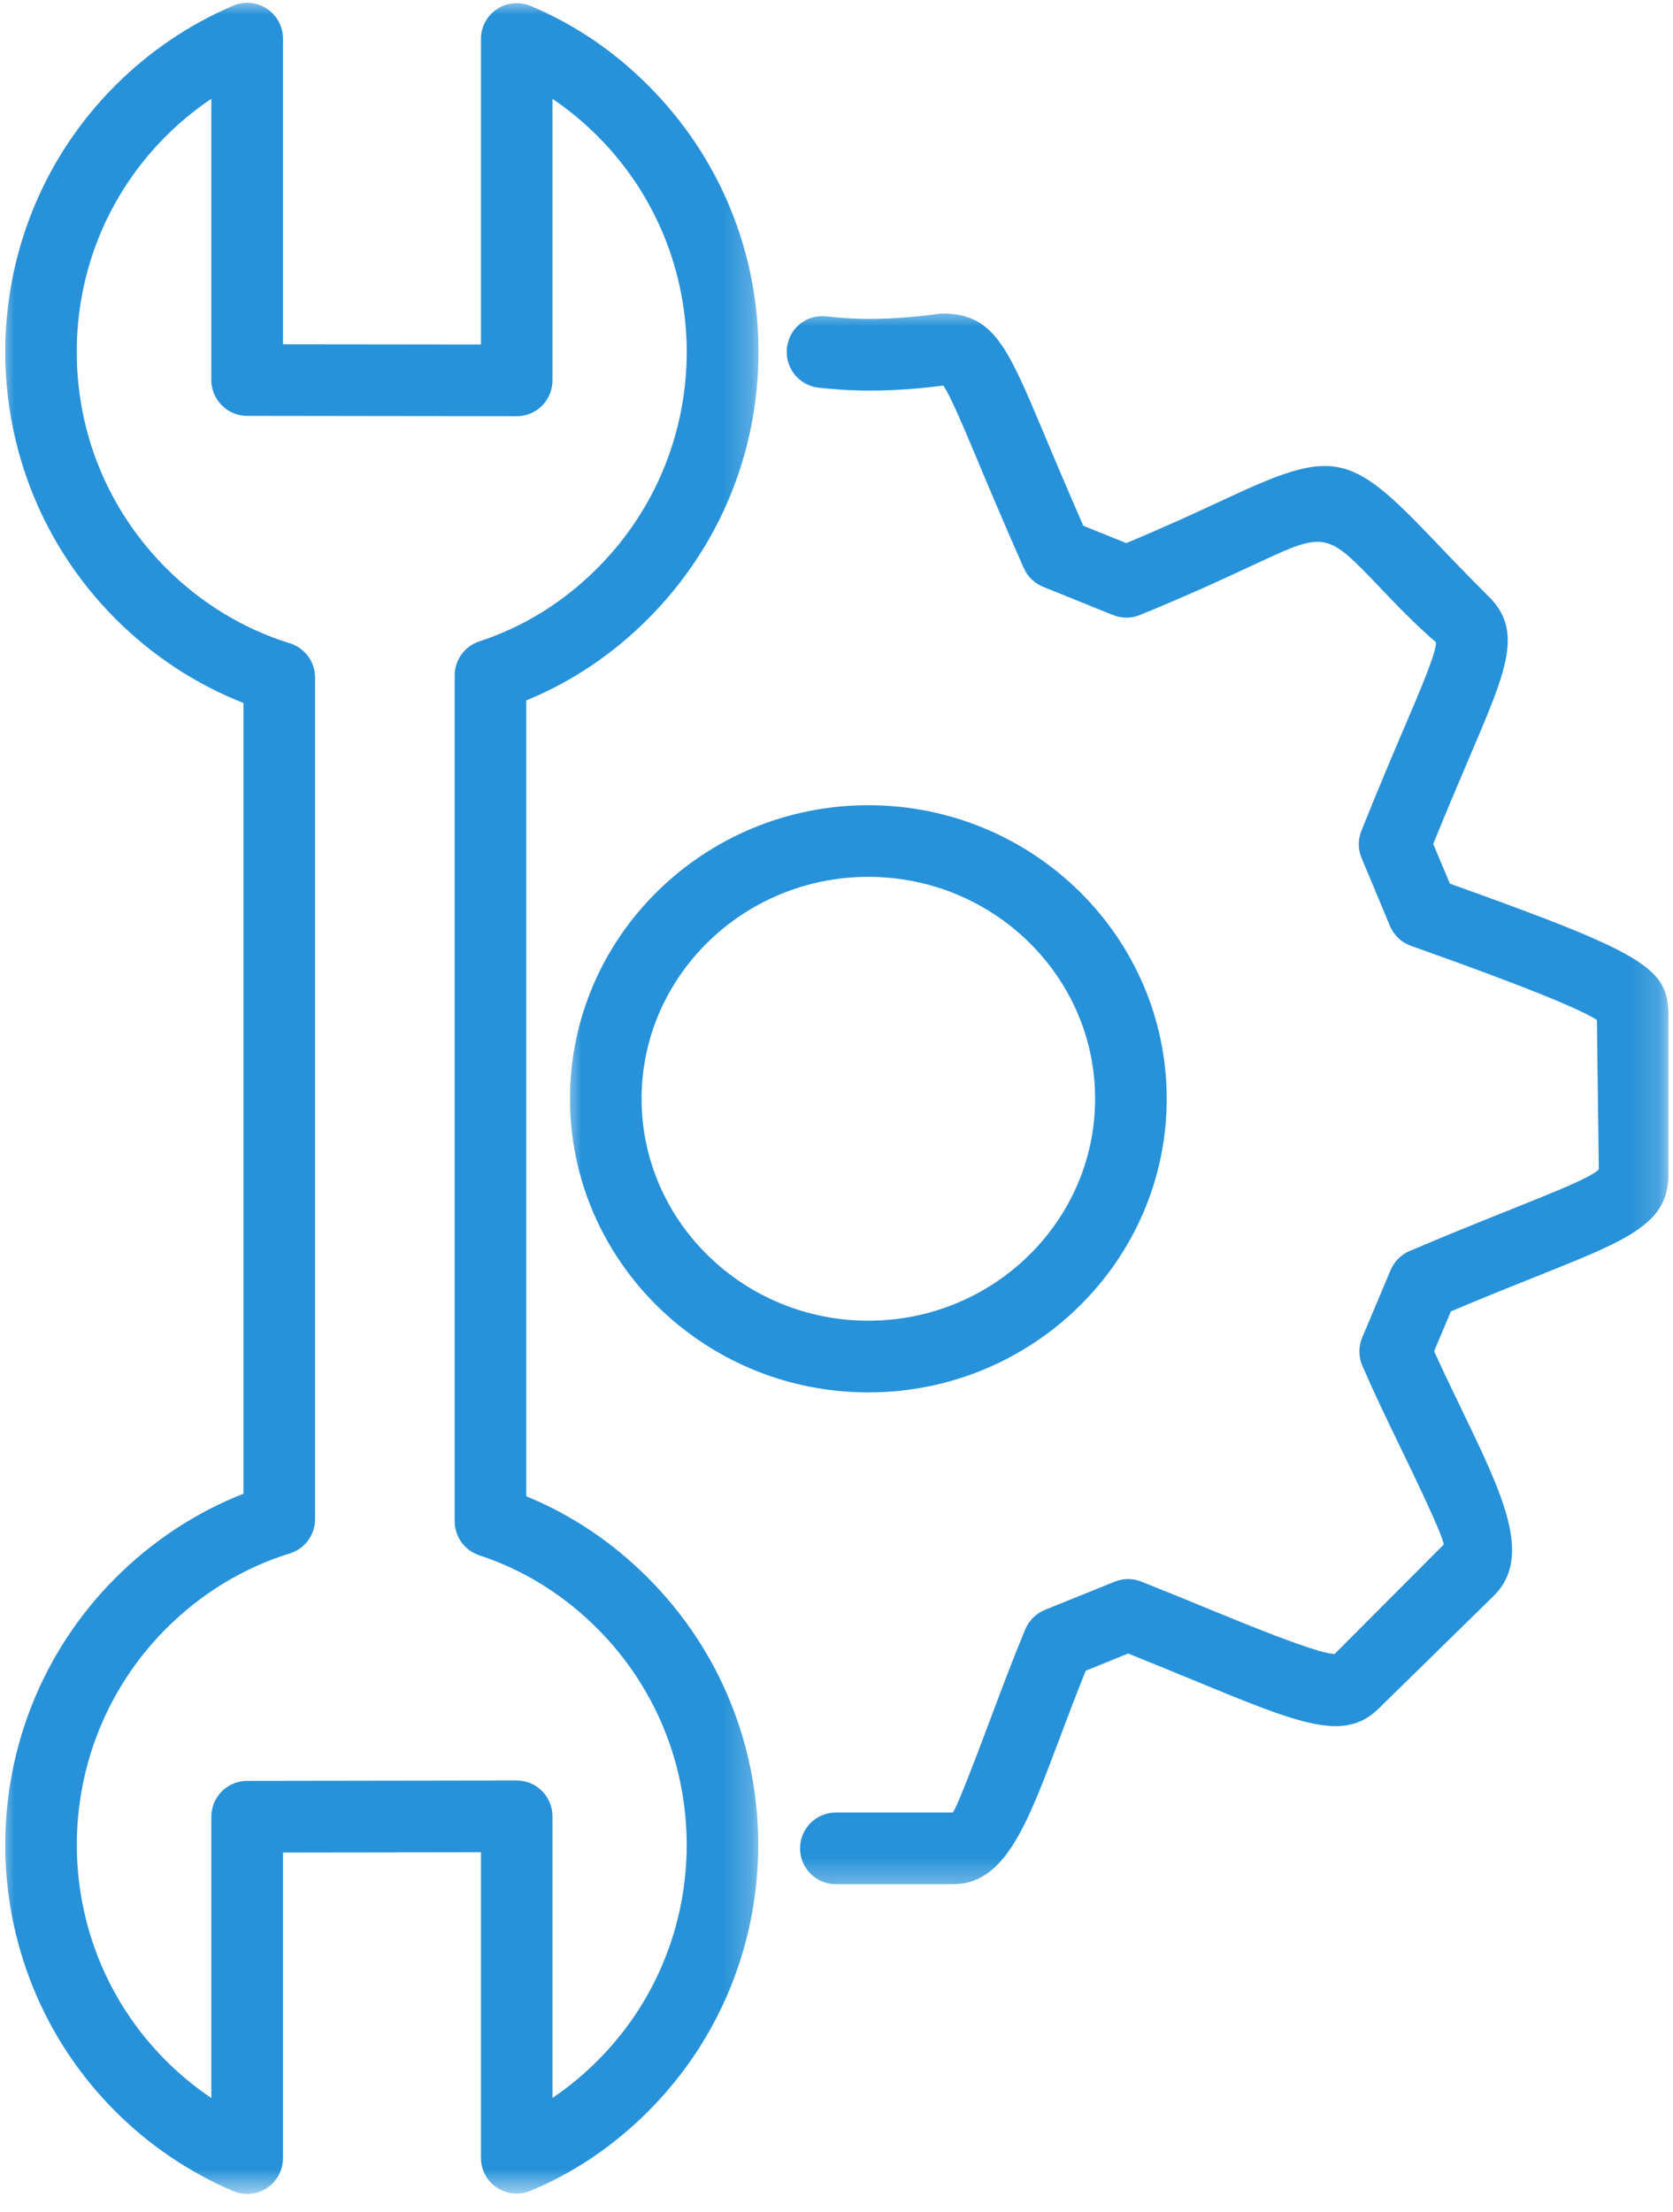
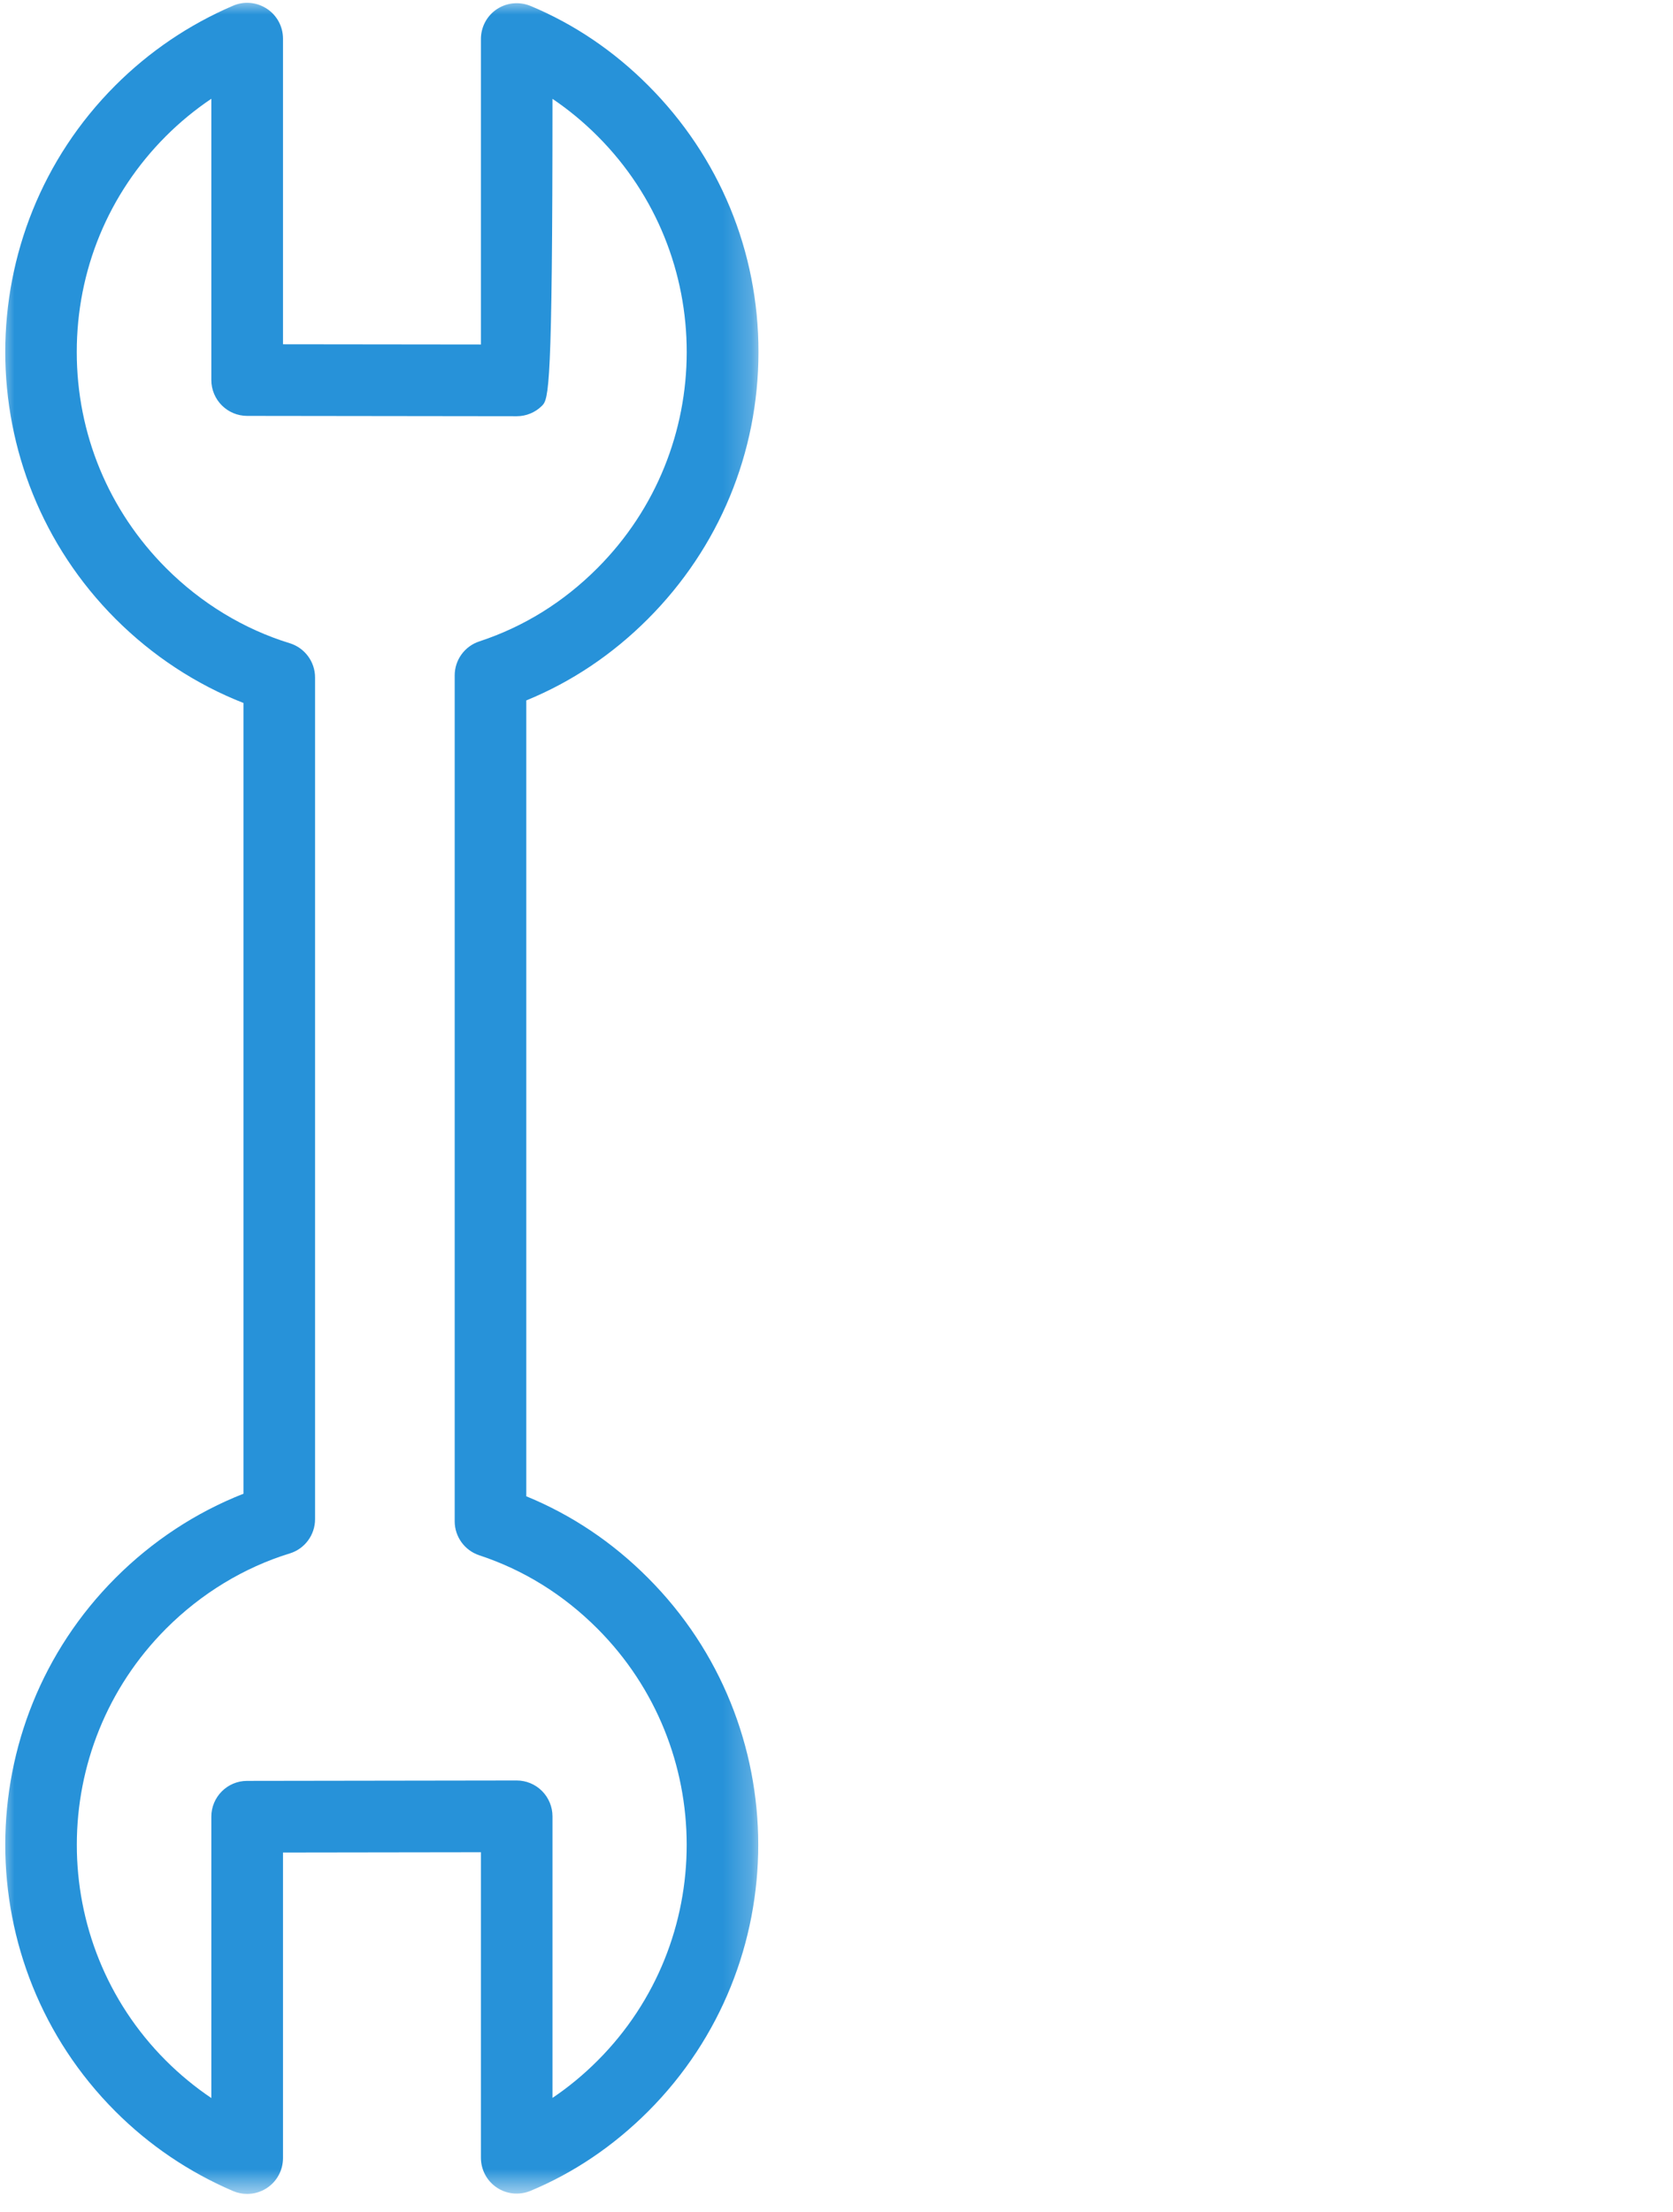
<svg xmlns="http://www.w3.org/2000/svg" width="59" height="78" viewBox="0 0 59 78" fill="none">
  <mask id="mask0_10_114" style="mask-type:luminance" maskUnits="userSpaceOnUse" x="0" y="0" width="27" height="78">
    <path d="M0 0H26.772V77.367H0V0Z" fill="white" />
  </mask>
  <g mask="url(#mask0_10_114)">
-     <path d="M7.453 3.482C6.88 3.868 6.342 4.31 5.849 4.803C3.822 6.833 2.706 9.536 2.707 12.415C2.707 15.294 3.829 18.001 5.861 20.036C7.096 21.271 8.604 22.187 10.219 22.681C10.749 22.846 11.111 23.334 11.111 23.89V53.568C11.111 54.123 10.749 54.614 10.219 54.776C8.604 55.272 7.096 56.188 5.861 57.424C1.664 61.626 1.657 68.461 5.849 72.658C6.342 73.151 6.88 73.593 7.453 73.98V64.058C7.453 63.362 8.018 62.796 8.714 62.796L18.219 62.782C18.222 62.782 18.222 62.782 18.222 62.782C18.557 62.782 18.878 62.916 19.114 63.152C19.351 63.391 19.484 63.712 19.484 64.046V73.975C20.046 73.596 20.579 73.157 21.077 72.658C25.269 68.461 25.262 61.626 21.065 57.424C19.868 56.227 18.468 55.358 16.903 54.842C16.384 54.67 16.035 54.186 16.035 53.641V23.818C16.035 23.271 16.384 22.788 16.903 22.617C18.468 22.102 19.868 21.235 21.065 20.036C25.265 15.833 25.269 9 21.077 4.803C20.579 4.304 20.046 3.865 19.484 3.485V13.413C19.484 13.749 19.351 14.07 19.114 14.308C18.878 14.544 18.557 14.677 18.222 14.677C18.222 14.677 18.222 14.677 18.219 14.677L8.714 14.665C8.018 14.663 7.453 14.099 7.453 13.399V3.482ZM8.717 77.361C8.549 77.361 8.378 77.328 8.218 77.259C6.657 76.588 5.26 75.643 4.064 74.445C-1.111 69.262 -1.107 60.824 4.076 55.637C5.375 54.337 6.919 53.324 8.586 52.671V24.788C6.917 24.135 5.374 23.122 4.076 21.824C-1.107 16.634 -1.111 8.197 4.064 3.016C5.26 1.82 6.657 0.872 8.218 0.202C8.611 0.031 9.056 0.075 9.412 0.308C9.768 0.542 9.98 0.938 9.98 1.362V12.139L16.96 12.147V1.376C16.96 0.953 17.169 0.559 17.521 0.324C17.872 0.09 18.313 0.049 18.707 0.208C20.243 0.849 21.642 1.793 22.862 3.016C25.372 5.529 26.753 8.87 26.748 12.421C26.745 15.97 25.36 19.309 22.85 21.824C21.595 23.08 20.155 24.045 18.56 24.698V52.761C20.158 53.417 21.597 54.38 22.85 55.637C28.033 60.824 28.037 69.262 22.862 74.445C21.639 75.668 20.242 76.614 18.707 77.253C18.316 77.413 17.872 77.373 17.521 77.137C17.169 76.902 16.96 76.508 16.96 76.085V65.312L9.98 65.322V76.097C9.98 76.523 9.768 76.918 9.412 77.153C9.203 77.29 8.961 77.361 8.717 77.361Z" fill="#2792D9" />
+     <path d="M7.453 3.482C6.88 3.868 6.342 4.31 5.849 4.803C3.822 6.833 2.706 9.536 2.707 12.415C2.707 15.294 3.829 18.001 5.861 20.036C7.096 21.271 8.604 22.187 10.219 22.681C10.749 22.846 11.111 23.334 11.111 23.89V53.568C11.111 54.123 10.749 54.614 10.219 54.776C8.604 55.272 7.096 56.188 5.861 57.424C1.664 61.626 1.657 68.461 5.849 72.658C6.342 73.151 6.88 73.593 7.453 73.98V64.058C7.453 63.362 8.018 62.796 8.714 62.796L18.219 62.782C18.222 62.782 18.222 62.782 18.222 62.782C18.557 62.782 18.878 62.916 19.114 63.152C19.351 63.391 19.484 63.712 19.484 64.046V73.975C20.046 73.596 20.579 73.157 21.077 72.658C25.269 68.461 25.262 61.626 21.065 57.424C19.868 56.227 18.468 55.358 16.903 54.842C16.384 54.67 16.035 54.186 16.035 53.641V23.818C16.035 23.271 16.384 22.788 16.903 22.617C18.468 22.102 19.868 21.235 21.065 20.036C25.265 15.833 25.269 9 21.077 4.803C20.579 4.304 20.046 3.865 19.484 3.485C19.484 13.749 19.351 14.07 19.114 14.308C18.878 14.544 18.557 14.677 18.222 14.677C18.222 14.677 18.222 14.677 18.219 14.677L8.714 14.665C8.018 14.663 7.453 14.099 7.453 13.399V3.482ZM8.717 77.361C8.549 77.361 8.378 77.328 8.218 77.259C6.657 76.588 5.26 75.643 4.064 74.445C-1.111 69.262 -1.107 60.824 4.076 55.637C5.375 54.337 6.919 53.324 8.586 52.671V24.788C6.917 24.135 5.374 23.122 4.076 21.824C-1.107 16.634 -1.111 8.197 4.064 3.016C5.26 1.82 6.657 0.872 8.218 0.202C8.611 0.031 9.056 0.075 9.412 0.308C9.768 0.542 9.98 0.938 9.98 1.362V12.139L16.96 12.147V1.376C16.96 0.953 17.169 0.559 17.521 0.324C17.872 0.09 18.313 0.049 18.707 0.208C20.243 0.849 21.642 1.793 22.862 3.016C25.372 5.529 26.753 8.87 26.748 12.421C26.745 15.97 25.36 19.309 22.85 21.824C21.595 23.08 20.155 24.045 18.56 24.698V52.761C20.158 53.417 21.597 54.38 22.85 55.637C28.033 60.824 28.037 69.262 22.862 74.445C21.639 75.668 20.242 76.614 18.707 77.253C18.316 77.413 17.872 77.373 17.521 77.137C17.169 76.902 16.96 76.508 16.96 76.085V65.312L9.98 65.322V76.097C9.98 76.523 9.768 76.918 9.412 77.153C9.203 77.29 8.961 77.361 8.717 77.361Z" fill="#2792D9" />
  </g>
  <mask id="mask1_10_114" style="mask-type:luminance" maskUnits="userSpaceOnUse" x="19" y="10" width="40" height="57">
-     <path d="M19.888 10.819H58.838V66.658H19.888V10.819Z" fill="white" />
-   </mask>
+     </mask>
  <g mask="url(#mask1_10_114)">
    <path d="M30.623 30.919C26.213 30.919 22.626 34.43 22.626 38.742C22.626 43.059 26.213 46.57 30.623 46.57C35.033 46.57 38.62 43.059 38.62 38.742C38.62 34.43 35.033 30.919 30.623 30.919ZM30.623 49.098C24.822 49.098 20.101 44.452 20.101 38.742C20.101 33.036 24.822 28.393 30.623 28.393C36.426 28.393 41.145 33.036 41.145 38.742C41.145 44.452 36.426 49.098 30.623 49.098ZM33.602 66.44H29.477C28.78 66.44 28.215 65.875 28.215 65.176C28.215 64.477 28.78 63.912 29.477 63.912H33.602C33.776 63.677 34.458 61.865 35.005 60.41C35.343 59.509 35.718 58.51 36.157 57.452C36.288 57.141 36.536 56.893 36.85 56.766L39.308 55.773C39.614 55.65 39.944 55.649 40.248 55.768C41.317 56.196 42.255 56.58 43.073 56.917C44.898 57.669 46.634 58.328 47.066 58.322L50.914 54.463C50.877 54.12 49.915 52.127 49.277 50.811C48.868 49.963 48.436 49.065 48.044 48.158C47.908 47.841 47.906 47.483 48.038 47.166L49.041 44.786C49.169 44.483 49.407 44.242 49.71 44.112C51.188 43.485 52.398 43.001 53.38 42.608C54.805 42.037 56.149 41.501 56.384 41.233L56.317 35.966C55.407 35.37 51.53 33.985 50.014 33.442L49.758 33.353C49.425 33.233 49.153 32.978 49.019 32.651L48.018 30.257C47.889 29.951 47.886 29.607 48.01 29.3C48.609 27.798 49.122 26.599 49.535 25.629C50.115 24.272 50.66 22.991 50.641 22.647C49.901 22.012 49.247 21.326 48.705 20.759C46.77 18.725 46.767 18.727 44.25 19.898C43.249 20.367 41.952 20.971 40.201 21.685C39.898 21.81 39.557 21.81 39.254 21.688L36.789 20.693C36.483 20.569 36.239 20.333 36.105 20.033C35.41 18.462 34.887 17.219 34.475 16.236C33.967 15.028 33.522 13.966 33.268 13.595C31.195 13.863 29.833 13.777 28.866 13.67C28.173 13.591 27.676 12.968 27.752 12.273C27.828 11.578 28.427 11.078 29.147 11.157C30.003 11.255 31.248 11.326 33.188 11.055C33.199 11.055 33.208 11.055 33.218 11.055C35.038 11.055 35.52 12.207 36.801 15.256C37.168 16.129 37.621 17.207 38.205 18.54L39.72 19.15C41.184 18.54 42.302 18.019 43.185 17.608C47.029 15.809 47.583 15.92 50.532 19.012C51.059 19.566 51.699 20.236 52.499 21.032C53.725 22.247 53.139 23.618 51.856 26.622C51.494 27.471 51.055 28.502 50.544 29.758L51.131 31.158C58.041 33.632 58.838 34.131 58.838 35.819V41.425C58.838 43.146 57.421 43.714 54.318 44.956C53.454 45.3 52.413 45.715 51.168 46.241L50.575 47.646C50.895 48.351 51.23 49.045 51.551 49.71C53.005 52.721 54.056 54.896 52.689 56.261L48.624 60.241C47.411 61.444 45.857 60.798 42.112 59.255C41.423 58.971 40.652 58.653 39.784 58.305L38.29 58.912C37.947 59.759 37.644 60.562 37.367 61.302C36.203 64.396 35.434 66.44 33.602 66.44Z" fill="#2792D9" />
  </g>
</svg>